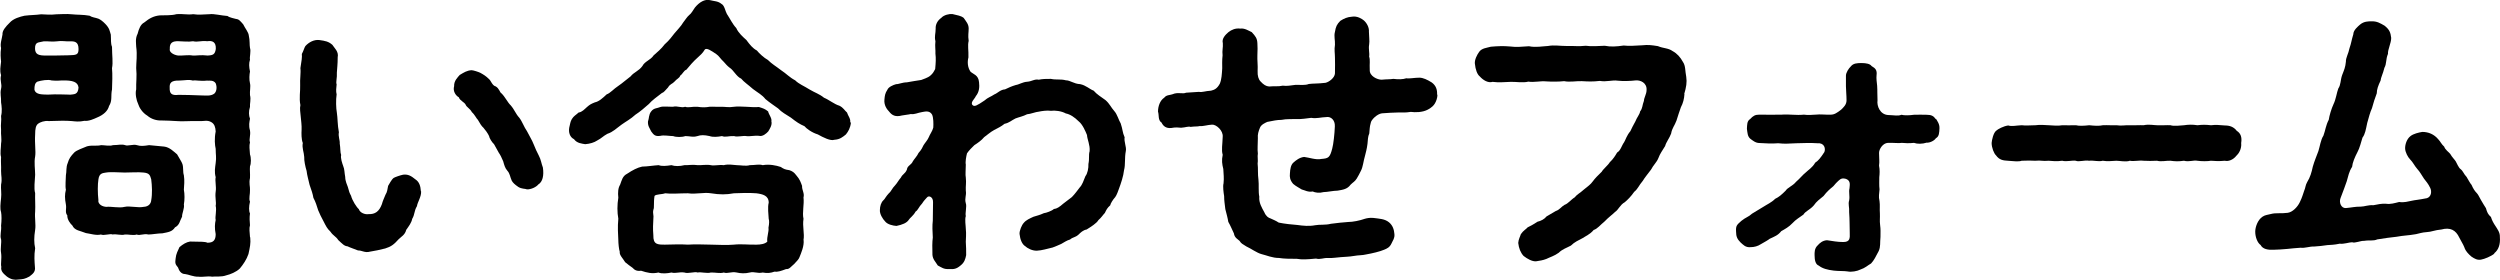
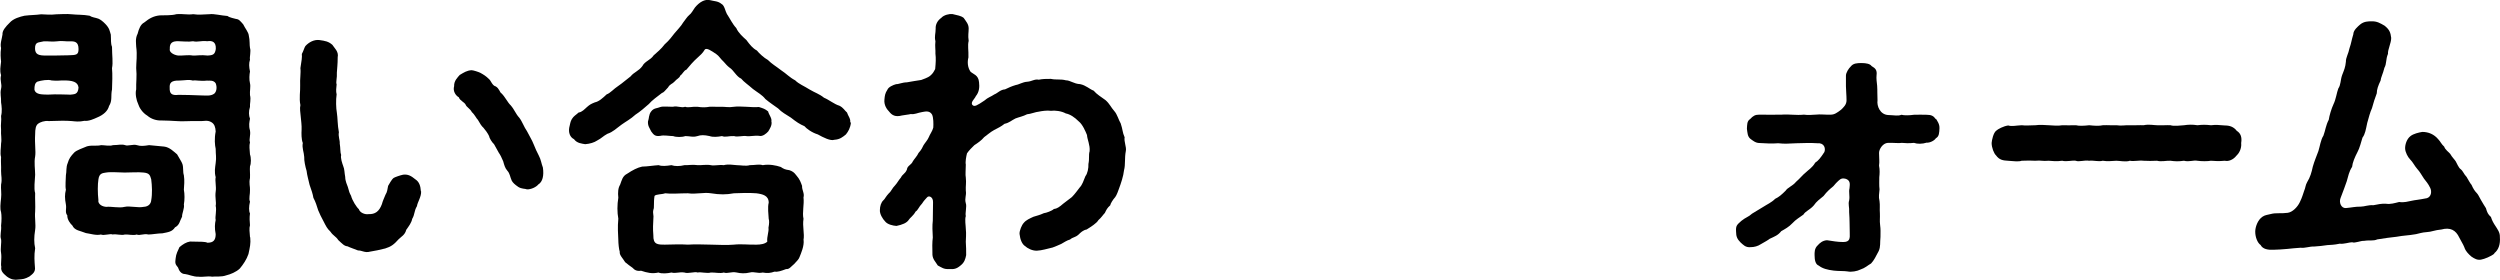
<svg xmlns="http://www.w3.org/2000/svg" id="_レイヤー_2" data-name="レイヤー_2" viewBox="0 0 209.8 23.47">
  <g id="_レイヤー_1-2" data-name="レイヤー_1">
    <g>
      <path d="M6.02,10.16c-.57-.05-1.07-.02-1.93,0-.35-.05-.74.1-.89.22-.2.15-.25.45-.25.89-.05.84.07,1.41,0,1.86-.1.5,0,1.07,0,1.54-.02.52-.12,1.12,0,1.54-.02.47.03,1.04,0,1.54-.05.55.07,1.09,0,1.54-.1.62-.1,1.09,0,1.54-.1.62-.05,1.14-.02,1.56.07.45-.22.62-.47.82-.37.2-.52.22-.94.25-.27.05-.6,0-.94-.25-.22-.2-.55-.42-.47-.82-.07-.25.05-.69-.02-1.17-.07-.37.05-.87,0-1.14-.12-.32.05-.72,0-1.14.05-.45.05-.87,0-1.14-.1-.3-.05-.67,0-1.17.05-.37-.03-.82,0-1.14.1-.47,0-.69,0-1.14.02-.45-.03-.69,0-1.17-.1-.32,0-.79,0-1.14.07-.37-.03-.74,0-1.14-.05-.5.05-.77,0-1.17.1-.35.05-.84,0-1.14.02-.45-.1-.72,0-1.14.1-.42-.12-.67,0-1.14-.12-.4-.05-.64,0-1.14-.03-.3-.07-.67,0-1.14-.1-.35.07-.77.12-1.14-.03-.3.25-.64.59-.97.32-.37.89-.52,1.26-.6.57-.07.89-.05,1.39-.12.35,0,.74.07,1.29,0,.3,0,.84-.05,1.29,0,.42.05.94.02,1.49.12.22.15.47.15.74.25.17.07.37.22.59.45.35.37.35.57.45.89.03.45-.02.72.1,1.02,0,.72.1,1.31,0,1.79.05.5.02,1.29,0,1.79-.12.55.05.92-.25,1.39-.1.4-.45.74-1.02.97-.22.1-.69.32-1.04.27-.45.1-.79.05-1.07.02ZM5.85,7.95c.4-.05.69,0,.74-.6-.05-.47-.47-.62-1.39-.6-.2,0-.37.05-.87,0-.3-.1-.87,0-1.19.1-.22.12-.25.35-.25.67.1.45.69.4,1.12.42.87-.05,1.24,0,1.83,0ZM2.94,4.11c.03.45.27.57,1.04.55.32,0,1.21,0,1.74-.02.67-.02.87-.02.87-.52,0-.62-.32-.67-.77-.65-.25.02-.64-.07-1.07,0-.4.05-.64-.02-1.09,0-.42.12-.74,0-.72.65ZM14.7,19.06c-.25.4-.59.42-1.07.52-.35,0-.89.1-1.17.1-.42-.1-.72.12-.99,0-.27.1-.69-.02-.99,0-.27.1-.79-.07-1.02,0-.22-.1-.74.12-.99,0-.4.1-.89-.07-1.26-.12-.47-.2-.94-.2-1.14-.64-.15-.12-.45-.52-.42-.84-.22-.27-.05-.55-.12-.92-.1-.52-.1-.84,0-1.24-.07-.27,0-.92,0-1.21.07-.32,0-.67.15-1.02.12-.4.25-.57.55-.89.2-.2.72-.37,1.07-.52.45-.12.77,0,1.19-.1.27,0,.72.1.99,0,.45,0,.72-.1,1.02,0,.22.1.69-.1.99,0,.3.1.59.07,1.02,0,.5.05.79.07,1.26.12.47.05.84.45,1.09.65.2.37.37.59.45.82.1.32.02.64.12.94.07.45.02.87,0,1.21.07.35.07.87,0,1.24.07.3-.17.77-.15,1.02-.22.42-.2.67-.57.89ZM12.69,16.81c.1-.55.07-1.22,0-1.76-.1-.35-.15-.52-.64-.57-.42-.05-1.12,0-1.59,0-.5,0-1.12-.07-1.56,0-.32.05-.57.07-.64.57-.07.42-.07,1.14,0,1.76-.05.15.1.5.64.55.47-.05,1.07.12,1.56,0,.42-.1,1.12.1,1.59,0,.45-.02.62-.3.64-.55ZM21,19.93c.05.5-.03.84-.15,1.39-.15.45-.45.89-.72,1.21-.3.3-.82.5-1.12.57-.47.17-.87.07-1.21.12-.37-.07-.79.05-1.14,0-.42.02-.87-.2-1.12-.22-.35,0-.52-.3-.6-.55-.25-.3-.25-.37-.2-.77.03-.37.2-.67.32-.94.3-.25.57-.42.89-.47.94.02,1.24,0,1.46.1.5,0,.69-.22.69-.72-.1-.5-.07-.89,0-1.19-.07-.27.1-.79,0-1.19.07-.3-.07-.69,0-1.19.07-.4-.07-.89,0-1.21-.12-.45-.05-.79,0-1.19.07-.5,0-.67,0-1.19-.07-.32-.12-.84,0-1.46-.02-.35-.1-.62-.35-.77-.35-.22-.64-.07-1.07-.1-.82-.02-1.36.05-1.88,0-.37-.02-.84-.05-1.24-.05-.42.02-.87-.12-1.19-.4-.42-.25-.69-.69-.77-.97-.15-.3-.27-.87-.17-1.24-.02-.57.07-1.09,0-1.79,0-.52.1-1.07,0-1.79,0-.25-.1-.67.12-1.09.1-.4.25-.79.55-.94.45-.37.82-.55,1.31-.6.4-.02.99.02,1.39-.1.55-.05.92.07,1.41,0,.47.07.84.02,1.39,0,.35-.05.99.12,1.49.15.2.15.57.2.72.25.25.02.35.17.6.45.15.32.45.67.47.94.1.42.05.79.1,1.04.1.27-.05.77,0,.99-.1.3-.08.6,0,.99-.05.25-.08.67,0,.99.07.27-.03.64,0,.99.1.37-.03.74,0,.99-.12.37-.1.74,0,.99-.05.27-.12.57,0,.99.07.42-.1.72,0,.99-.08.32-.03.57,0,1.02.1.27.1.77,0,.99-.03.35.02.57,0,.99-.1.45.02.74,0,.99.02.35-.12.74,0,.99-.1.42-.1.79,0,.99-.05.32-.03.69,0,.99-.08.27-.03.57,0,.99ZM14.25,4.11c-.07.25.3.5.69.55.45.02.84-.07,1.24,0,.25.02.69-.07,1.24,0,.47-.02.62-.1.69-.55.03-.6-.3-.72-.72-.65-.5-.07-.79.1-1.19,0-.37.07-.92,0-1.21,0-.5-.02-.77.12-.74.65ZM17.42,6.76c-.67.07-.94-.05-1.24,0-.35-.1-.57-.02-1.12,0-.72-.02-.84.22-.82.6-.02.5.17.67.74.6.59,0,1.12.02,1.96.05.35,0,.74.07,1.04-.15.2-.17.25-.55.12-.87-.17-.27-.5-.22-.69-.22Z" />
      <path d="M35.34,16.06c.02.47-.3.89-.35,1.24-.25.42-.17.69-.4,1.07-.05.3-.27.6-.5.92-.1.42-.42.57-.64.79-.4.45-.64.62-1.12.77-.45.12-.87.2-1.29.27-.42.12-.69-.12-.99-.1-.37-.15-.62-.22-.89-.35-.27-.02-.42-.2-.77-.52-.2-.32-.42-.35-.67-.72-.27-.25-.37-.47-.55-.82-.2-.37-.35-.67-.47-.97-.12-.37-.2-.67-.4-1.04-.05-.32-.17-.67-.32-1.09-.1-.47-.2-.74-.25-1.17-.1-.32-.22-.87-.2-1.17-.02-.4-.2-.74-.12-1.17-.12-.3-.12-.79-.1-1.12.02-.32-.05-.84-.07-1.07-.03-.37-.1-.69-.03-.99-.12-.57,0-1.17-.02-1.66-.03-.52.07-1.07.02-1.44.1-.62.15-.92.12-1.19.15-.27.2-.52.3-.67.3-.32.72-.55,1.17-.5.5.07.77.12,1.09.4.17.27.55.57.45,1.04,0,.62-.05.92-.07,1.29.03.45-.1.79-.02.99-.03.3-.07.57,0,.84-.07.45-.05,1.17.02,1.54.07.42.05,1.04.17,1.64-.07.35.1.69.07.94.07.4.03.74.12.97-.07.25.1.72.17.92.12.27.1.57.17.92,0,.35.17.69.22.84.1.4.15.52.27.74.1.4.47.97.65,1.12.1.32.54.47.82.42.55.02.89-.22,1.12-.84.07-.27.17-.47.3-.79.15-.22.17-.5.22-.74.1-.15.27-.52.47-.67.12-.07.54-.22.79-.27.42-.05.67.1,1.04.4.3.2.42.52.45.99ZM45.21,15.44c-.2.27-.67.47-.99.45-.17-.07-.42-.02-.72-.2-.32-.22-.45-.35-.55-.52-.15-.32-.15-.6-.37-.84-.2-.22-.27-.5-.35-.79-.12-.3-.27-.59-.37-.72-.15-.27-.32-.57-.4-.72-.17-.15-.4-.52-.42-.69-.12-.25-.32-.52-.47-.69-.15-.12-.32-.4-.47-.67-.1-.07-.25-.42-.5-.64-.15-.3-.45-.42-.52-.62-.1-.22-.5-.35-.57-.62-.27-.15-.52-.52-.4-.94-.02-.45.3-.74.47-.94.37-.22.59-.37.99-.4.15,0,.6.15.74.22.3.17.47.27.72.52.17.12.27.55.57.62.3.17.35.52.47.57.32.3.52.77.79,1.02.32.37.42.72.72,1.04.25.32.4.79.64,1.12.25.5.4.69.57,1.12.15.37.25.6.42.92.2.37.22.69.35,1.02.1.69-.03,1.19-.37,1.41Z" />
      <path d="M71.41,10.29c-.05.45-.22.74-.42.99-.27.22-.5.42-.97.45-.32.12-.94-.2-1.39-.45-.5-.15-.97-.5-1.12-.69-.4-.17-.67-.35-1.14-.72-.42-.27-.77-.45-1.07-.77-.3-.22-.69-.47-1.07-.79-.27-.35-.62-.52-1.04-.84-.42-.37-.77-.6-.99-.87-.4-.17-.64-.72-.97-.92-.2-.15-.32-.3-.5-.5-.25-.22-.4-.5-.62-.64-.4-.27-.82-.57-.97-.37-.17.3-.42.5-.57.64-.4.35-.72.74-.97,1.04-.22.07-.3.35-.52.5-.05.2-.27.25-.5.52-.15.17-.35.17-.52.47-.27.27-.32.4-.52.47-.35.27-.84.62-1.09.92-.3.27-.77.67-1.12.89-.4.37-.84.6-1.17.84-.42.3-.72.62-1.19.77-.4.22-.45.35-.87.57-.22.15-.59.27-.99.3-.27-.05-.69-.07-.94-.42-.35-.17-.47-.57-.4-.97.1-.37.07-.45.22-.72.17-.27.32-.32.57-.55.27-.02.52-.3.69-.45.25-.22.35-.27.67-.4.35-.07.67-.37.99-.67.3-.1.6-.47.99-.72.37-.25.59-.47,1.02-.79.27-.35.69-.45.99-.87.2-.4.69-.5.94-.89.25-.22.67-.57.92-.92.4-.35.64-.69.82-.92.22-.27.59-.64.74-.92.2-.25.32-.47.52-.64.15-.1.3-.37.47-.62.37-.45.82-.72,1.26-.62.37.1.67.07.97.32.25.12.32.62.45.84.27.4.45.82.79,1.19.17.4.59.77.84.99.3.4.52.69.89.89.17.22.6.62.92.79.35.35.64.5,1.12.87.42.27.69.59,1.17.84.32.32.74.47,1.21.77.45.27.82.37,1.21.69.42.17.87.55,1.29.67.35.17.45.42.64.57.08.27.32.52.27.82ZM67.44,20.15c.05.5-.2,1.07-.35,1.44-.05.17-.27.37-.45.57-.27.22-.4.45-.67.42-.45.17-.69.25-.99.22-.27.1-.57.15-.97.07-.47.1-.69-.1-1.09,0s-.79.07-1.09,0c-.47-.1-.77.12-1.09,0-.32.1-.74-.02-1.09,0-.3.1-.87-.07-1.09,0-.27-.1-.82.12-1.12,0-.45-.07-.72.1-1.09,0-.3.07-.82.12-1.09,0-.54.12-.94.02-1.46-.15-.35.05-.54-.05-.72-.25-.17-.12-.45-.32-.62-.47-.17-.3-.5-.6-.45-.87-.07-.2-.12-.72-.12-.99-.02-.45-.07-1.09,0-1.79-.1-.52-.1-1.17,0-1.76-.05-.42-.02-.82.15-1.09.15-.4.2-.72.59-.92.45-.3.87-.52,1.26-.6.4,0,.99-.1,1.39-.12.25.1.62.07,1.07,0,.27.1.69.1,1.09,0,.25.02.67-.07,1.12,0,.25.02.74-.07,1.09,0,.27.07.67-.05,1.09,0,.35-.1.82-.02,1.09,0,.32,0,.77.1,1.09,0,.47,0,.77-.1,1.09,0,.55-.1,1.12.02,1.51.15.25.17.37.22.72.27.22.07.4.17.6.45.3.35.35.55.47.87-.02.35.22.62.12.97.07.57-.12,1.29,0,1.79-.1.67.1,1.24,0,1.79ZM64.74,10.19c.07.32-.15.64-.27.84-.15.17-.47.45-.77.37-.32-.05-.79.07-1.07.02-.25-.05-.79.1-1.02,0-.47-.02-.74.12-1.02,0-.37.07-.77.1-1.04,0-.45-.1-.74-.1-1.02,0-.42.12-.59,0-1.02,0-.27.1-.77.1-1.02,0-.3,0-.79-.1-1.07-.02-.45.07-.57-.1-.77-.37-.12-.27-.3-.45-.27-.84.1-.25.05-.57.27-.84.22-.3.5-.25.77-.37.22-.07.64-.02,1.04-.02.42-.1.69.12,1.04,0,.25.1.54-.02,1.02,0,.45.07.74.05,1.02,0,.25-.02.69.02,1.04,0,.3,0,.55.07,1.02,0,.32-.05.69,0,1.02,0,.3.02.79.05,1.07.02.37.12.5.15.77.37.05.25.35.6.27.84ZM64.49,19.11c.07-.35.07-.62.02-.74-.02-.37-.1-.97,0-1.36,0-.6-.5-.72-1.04-.79-.67-.05-1.26-.02-1.88,0-.64.12-1.19.12-1.93,0-.59-.1-1.26.1-1.93,0-.72,0-1.41.07-1.91,0-.25.1-.77.07-.89.22-.1.62,0,.94-.1,1.17-.07.32.05.42,0,.77-.02.42-.05.79,0,1.36-.02.79.35.79.99.79.5,0,1.24-.05,1.91,0,.67-.05,1.36,0,1.93,0,.72.02,1.34.05,1.93,0,.64-.07,1.24.02,1.91,0,.3,0,.69-.05.89-.25-.05-.42.15-.82.1-1.17Z" />
      <path d="M94.38,11.5c-.07.4.17.84.1,1.17-.12.62-.02,1.14-.15,1.61-.05.5-.27,1.14-.42,1.54-.05.15-.2.57-.32.72-.2.22-.4.55-.42.69-.25.22-.32.37-.45.64-.15.15-.3.4-.54.6-.15.27-.64.57-.99.79-.3.05-.52.27-.67.42-.3.27-.47.2-.72.42-.27.07-.52.25-.74.37-.22.1-.5.22-.72.3-.45.1-.89.25-1.34.27-.37,0-.74-.17-1.02-.42-.2-.15-.37-.5-.42-.99-.02-.27.2-.77.35-.92.2-.25.5-.37.82-.52.37-.12.47-.12.87-.3.2-.02.69-.2.84-.35.25-.02.47-.17.79-.45.15-.1.4-.32.72-.55.27-.27.47-.57.67-.82.2-.2.32-.57.47-.94.17-.2.27-.67.25-1.02.1-.47,0-.72.1-1.07.05-.52-.2-.99-.22-1.36-.12-.3-.37-.89-.69-1.14-.35-.35-.72-.6-1.09-.67-.35-.2-.92-.27-1.24-.22-.32-.05-.79.02-1.02.07-.27.02-.69.2-.99.22-.32.17-.72.25-.97.35-.32.15-.52.37-.92.45-.27.22-.54.35-.87.52-.32.17-.62.45-.84.6-.22.27-.55.5-.82.67-.17.15-.5.5-.62.69-.07.27-.15.72-.1.94,0,.4-.05.87,0,1.09.05.47-.02.69,0,1.09.07.45-.12.62,0,1.07.1.25-.07.84,0,1.07-.1.3,0,.82,0,1.07.05.45,0,.84,0,1.09.03.47.03.69.03,1.12-.07.35-.15.62-.47.87-.35.3-.57.32-.97.3-.45.02-.59-.12-.94-.3-.2-.32-.42-.52-.45-.89-.02-.6-.02-1.07.03-1.46-.03-.47-.05-1.02,0-1.41,0-.37.02-1.04.02-1.54.02-.45-.35-.6-.5-.42-.17.2-.25.25-.42.52-.27.27-.35.57-.54.67-.2.37-.5.55-.57.69-.17.27-.55.42-1.04.52-.3-.02-.77-.12-.97-.4-.17-.17-.45-.6-.42-.94,0-.3.1-.64.3-.82.1-.07.2-.32.47-.6.15-.1.27-.42.5-.64.2-.22.27-.4.5-.67.12-.27.37-.32.5-.67.03-.32.37-.37.5-.69.1-.17.37-.45.47-.69.25-.27.35-.5.42-.65.1-.17.37-.47.45-.69s.3-.5.37-.79c.02-.3.02-.84-.1-1.09-.2-.35-.54-.27-.82-.22-.42.07-.64.22-.97.17-.17.05-.5.07-.74.12-.55.15-.84-.02-1.07-.32-.2-.2-.45-.55-.4-1.02.03-.32.05-.52.25-.82.08-.22.47-.4.74-.47.17.02.52-.15.89-.15.32-.05.82-.15,1.21-.2.15-.07.55-.17.77-.37.2-.17.27-.3.4-.55.05-.55.07-.87.02-1.29.02-.3-.05-.6,0-1.04-.1-.42.02-.62.02-1.07-.02-.32.15-.67.47-.89.22-.25.69-.35.94-.32.45.12.67.12.94.32.2.3.42.52.42.89s-.07.57,0,1.04c-.1.42,0,.74-.02,1.39-.1.37-.07.84.17,1.19.22.22.67.27.72.89.05.4.02.82-.27,1.17-.08.22-.52.55-.25.77.15.12.35.02.97-.4.3-.27.55-.32.84-.52.27-.1.5-.4.89-.42.32-.15.52-.25.92-.37.22-.02.57-.25.94-.27.37-.02.64-.25.97-.17.35-.07.59-.07,1.02-.07.45.1.82,0,1.26.12.37,0,.67.3,1.19.32.5.1.79.42,1.14.55.25.3.62.52.99.79.35.3.47.62.74.92.25.27.37.77.54,1.04.17.5.15.77.32,1.14Z" />
-       <path d="M120.63,7.95c0,.25-.1.55-.22.74-.1.17-.25.32-.57.5-.45.25-1.09.25-1.44.2-.47.07-.64.05-1.09.05-.42.02-.82.02-1.34.07-.4.05-.92.55-.94.82-.1.35-.08.5-.12.87-.12.25-.12.57-.15.87-.05.42-.15.77-.2.97-.15.5-.17.94-.35,1.29-.15.3-.2.4-.35.65-.17.27-.3.3-.52.52-.27.37-.62.42-1.09.5-.35,0-.87.12-1.17.12-.37.1-.69.05-.92-.05-.4.07-.64-.1-.92-.17-.17-.12-.47-.25-.72-.47-.27-.32-.3-.57-.27-.87.02-.37.07-.74.32-.94.2-.17.47-.4.87-.45.42.05,1.02.27,1.44.17.6-.05.72-.1.92-.87.1-.35.2-1.26.22-1.86.03-.55-.35-.82-.64-.79-.57.02-.89.15-1.34.07-.45.05-.79.12-1.24.1-.37.02-.84-.02-1.26.07-.37,0-.69.07-1.19.17-.15.07-.52.22-.62.5-.12.3-.2.55-.17.87,0,.47-.05.92,0,1.29-.05.25.03.57-.02.84.05.4,0,.87.07,1.36.05.37-.02,1.02.07,1.41-.05.52.22.94.42,1.31.15.35.35.47.52.52.2.1.42.17.69.35.47.1,1.14.17,1.56.2.5.07.99.12,1.51.02.35-.07.87,0,1.31-.12.57-.07.97-.12,1.44-.15.4,0,.99-.12,1.41-.27.17-.05.42-.1.72-.07.52.07.94.07,1.31.37.32.27.42.62.45.99.03.35-.12.5-.25.79-.15.32-.37.42-.62.52-.35.15-.97.3-1.54.4-.27.07-.62.05-.99.12-.4.07-.77.07-1.09.1-.32.02-.77.1-1.07.07-.4-.02-.67.15-1.02.05-.74.07-1.17.1-1.61.02-.47,0-1.09,0-1.49-.07-.57,0-1.04-.22-1.46-.32-.4-.1-.89-.47-1.29-.65-.32-.22-.4-.2-.57-.47-.12-.12-.42-.25-.47-.62-.17-.35-.27-.62-.47-.97-.05-.32-.15-.67-.25-1.07-.05-.45-.1-.69-.1-1.09-.05-.3-.12-.82-.05-1.07.05-.5,0-.72-.02-1.21-.1-.4-.15-.72-.05-1.19-.12-.4-.02-.84,0-1.51.05-.52-.54-1.04-.89-1.02-.4.02-.74.15-1.04.12-.15.05-.45.02-.77.07-.17-.07-.42.05-.79.07-.2-.02-.47-.05-.82.02-.45.05-.69-.17-.82-.45-.32-.2-.2-.65-.3-.92,0-.45.17-.94.52-1.17.22-.27.42-.17.87-.35.45-.1.67.05.97-.07.25,0,.82-.07,1.07-.07.32.05.5-.07,1.02-.1.27-.07.5-.15.74-.59.15-.35.17-.82.2-1.29,0-.22-.02-.69.03-1.09-.05-.4.05-.65.02-1.02-.1-.37.2-.69.47-.92.25-.2.59-.35.99-.3.37-.05.69.17.97.3.32.35.45.52.47.92.02.27.02.64,0,1.02-.02.4.05.87.02,1.31-.02.42.08.72.25.89.25.27.45.4.72.42.47-.05.74.02,1.14-.07.37.05.64-.02,1.09-.07.35,0,.82.05,1.09-.07.35-.05.74-.02,1.41-.1.3-.07.77-.42.79-.79.02-.55,0-.99,0-1.31,0-.37-.07-.67,0-1.09.02-.4-.1-.72,0-1.09.07-.42.15-.62.45-.92.32-.2.57-.32.99-.35.42-.07.82.17.99.32.25.22.45.6.42.94,0,.32.07.79.02,1.07-.07.42.05.69,0,1.02.1.3.02.57.05,1.12-.03.52.64.82.99.82.5-.05.67-.02.99-.07.42.05.79.05,1.09-.05.22.05.67-.05,1.09-.05.32,0,.67.17,1.04.4.37.27.47.62.45,1.02Z" />
-       <path d="M141.36,7.88c-.02.4-.12.79-.3,1.12-.1.3-.27.77-.37,1.12-.15.42-.37.62-.45,1.09-.12.35-.42.72-.5,1.04-.25.42-.42.62-.57,1.02-.15.37-.4.55-.62.97-.22.3-.52.65-.69.94-.32.37-.42.69-.72.92-.25.37-.57.69-.79.87-.4.22-.54.65-.82.82-.22.22-.57.47-.87.79-.37.3-.6.62-.92.72-.3.37-.74.55-.94.69-.32.17-.67.32-.97.62-.37.2-.72.3-1.02.6-.37.27-.74.37-1.04.52-.3.12-.57.15-.87.2-.32.02-.72-.2-1.04-.45-.25-.27-.4-.64-.45-1.09.02-.32.17-.55.22-.74.22-.32.45-.42.57-.57.15-.07.5-.25.82-.47.3-.07.59-.22.77-.45.3-.17.45-.27.77-.45.32-.1.47-.37.74-.52.3-.1.55-.45.84-.62.25-.3.4-.32.79-.67.35-.3.52-.37.77-.72.12-.17.4-.47.72-.77.1-.2.55-.57.67-.79.32-.3.47-.57.62-.82.3-.17.37-.57.59-.87.12-.2.22-.57.52-.92.1-.22.25-.52.42-.82.12-.32.37-.6.4-.84.22-.27.17-.52.32-.89,0-.25.22-.57.22-.89.05-.62-.52-.87-.94-.82-.4.05-1.04.07-1.49.02-.45-.07-.94.12-1.49.02-.62.07-.97.05-1.51.02-.45-.02-1.02.1-1.49,0-.42.05-1.04.05-1.51.02-.47-.05-1.02.1-1.49.02-.45.12-1.09,0-1.49.02-.62.02-.94.07-1.51,0-.4.12-.82-.17-1.07-.45-.22-.17-.37-.57-.42-1.09-.03-.3.17-.72.37-.99.22-.3.62-.32.97-.42.57-.05,1.07-.07,1.61-.02.52.07,1.02.02,1.59-.02.57.12,1.14,0,1.59-.02.55-.1.97,0,1.59,0,.6-.02.94.05,1.59-.02.42.07,1.14.02,1.59,0,.5.1.97.07,1.59-.02.42.05.94.02,1.56-.02.5-.05.74-.02,1.31.07.47.2.87.15,1.24.42.37.2.64.5.87.92.22.32.17.74.27,1.24.07.45,0,.87-.17,1.44Z" />
      <path d="M162.46,9.96c.12.2.32.45.3.82-.02.35-.02.67-.3.82-.12.2-.52.4-.77.37-.37.12-.79.12-1.07.02-.45.05-.77.02-1.02,0-.25.05-.69-.02-1.17,0-.42.02-.74.52-.74.84,0,.47.05.72,0,1.07.07.35.05.69.02.97,0,.27-.02.72.02,1.02-.02.4-.1.57,0,.99.05.35,0,.67.03,1.02.02.4-.03.6.02.99.05.37.03.57.03.99-.05.5.02.82-.15,1.19-.25.47-.4.79-.64,1.04-.3.17-.47.37-.92.52-.22.12-.74.22-1.04.15-.3-.05-.72-.02-1.17-.07-.55-.07-.94-.17-1.26-.42-.27-.1-.35-.45-.35-.87,0-.2-.03-.57.27-.84.15-.17.4-.4.77-.42.5.07.87.15,1.36.15.57,0,.57-.3.55-.79-.02-.57,0-1.04-.05-1.71.03-.42-.1-.67,0-.99.07-.37-.05-.72.03-1.02.05-.42.05-.65-.3-.79-.25-.07-.42-.05-.64.17-.12.1-.25.25-.42.45-.27.22-.54.45-.82.82-.3.25-.59.45-.82.79-.32.37-.69.47-.87.77-.3.22-.65.42-.92.72-.3.32-.64.5-.94.67-.27.35-.57.45-.97.64-.12.1-.42.27-.74.45-.25.17-.57.25-.84.25-.45.05-.64-.2-.87-.4-.27-.27-.37-.5-.37-.89-.03-.5.05-.57.45-.92.37-.3.59-.32.89-.6.35-.2.59-.37.99-.6.22-.15.67-.35.94-.64.32-.15.55-.35.89-.69.17-.27.6-.4.87-.74.35-.3.54-.57.82-.79.2-.2.57-.42.79-.82.25-.15.45-.4.77-.89.12-.3,0-.79-.59-.74-.64-.05-1.31,0-1.74,0-.64.02-.97.07-1.54,0-.57.05-1.14,0-1.59-.02-.32,0-.57-.22-.77-.37-.22-.2-.22-.47-.27-.82.02-.35,0-.65.27-.82.25-.27.42-.37.77-.37.72,0,1.22.02,1.88,0,.64-.05,1.21.07,1.86,0,.37.05.62.02.97,0,.47-.05.84.02,1.29,0,.3,0,.52-.15.87-.42.22-.22.45-.42.45-.79,0-.42-.05-.87-.05-1.17v-.89c0-.25.22-.6.42-.79.2-.25.52-.27.89-.27.4,0,.72.07.84.25.35.2.47.37.42.77-.03.25.02.64.05.89.03.47,0,.64.03,1.21-.07.5.22,1.19.87,1.24.6.02.84.1,1.14-.02.22.07.72.05,1.04,0,.4-.02.67,0,1.07,0s.59.1.77.37Z" />
      <path d="M187.7,13.04c-.3.4-.72.52-.99.45-.5.05-.89.02-1.17,0-.27.05-.79.05-1.14,0-.32-.07-.69.12-1.12,0-.5.07-.74.05-1.14,0-.32-.02-.77.1-1.12,0-.32.02-.82.02-1.14,0-.37-.05-.79.07-1.14,0-.32.12-.87,0-1.14,0-.5.02-.67.07-1.14,0-.35.1-.77-.05-1.14,0-.4-.07-.87.12-1.12,0-.3-.05-.77.1-1.14,0-.47.07-.84.02-1.14,0-.5.05-.64-.05-1.12,0-.27-.02-.72-.02-1.14,0-.12.05-.3.05-.47.05-.22,0-.5-.05-.69-.05-.4-.02-.72-.07-.99-.45-.17-.15-.37-.64-.37-1.04.02-.27.15-.84.37-1.02.15-.15.64-.4,1.02-.45.32.1.64,0,1.14-.02.32.05.72,0,1.14,0,.35-.05.84-.02,1.12,0,.47.02.72.07,1.14,0,.27.02.79,0,1.14,0,.25.07.69.05,1.12,0,.45.05.84.07,1.14,0,.45-.02.69.02,1.14,0,.45.07.74-.02,1.14,0,.27.02.84-.02,1.14,0,.45-.1.84,0,1.14,0,.47.02.82-.02,1.12,0,.3.1.82.02,1.14,0,.32-.05.69-.07,1.12,0,.42-.05.67-.05,1.14,0,.42-.05.64-.02,1.17.02.4,0,.74.12.99.45.32.2.45.52.37,1.02.05.5-.2.87-.37,1.04Z" />
      <path d="M209.32,21.29c-.27.22-.82.45-1.12.5-.3.05-.52-.07-.79-.25-.27-.22-.47-.47-.55-.65-.07-.2-.17-.42-.47-.94-.3-.65-.77-.89-1.51-.69-.57.05-.82.2-1.24.22-.37.02-.64.12-.89.17-.67.12-.99.1-1.64.22-.45.05-1.02.12-1.61.22-.32.15-.72.05-1.07.12-.35-.02-.79.22-1.04.12-.25,0-.69.17-1.04.12-.45.1-.77.1-1.04.12-.3.05-.77.1-1.12.12-.35-.02-.77.15-1.12.1-.32.02-.87.07-1.12.1-.52.05-.69.05-1.17.07-.45.02-.89-.05-1.07-.4-.25-.17-.45-.64-.45-1.12,0-.37.2-.99.62-1.26.22-.15.45-.15.69-.22.45-.12.82-.02,1.41-.1.4-.05.82-.47,1.02-.89.22-.45.25-.64.37-.97.1-.2.1-.47.25-.72.25-.4.37-.82.47-1.29.15-.52.3-.84.47-1.31.12-.37.2-.97.42-1.29.17-.45.2-.87.45-1.34.05-.35.22-.92.4-1.31.2-.4.27-.97.4-1.31.22-.32.17-.69.32-1.12.17-.45.27-.64.32-1.14-.02-.3.22-.69.3-1.12.15-.42.17-.69.32-1.17,0-.35.4-.67.57-.82.32-.27.69-.27.94-.27.47-.02.74.15,1.12.37.4.32.5.57.55,1.02,0,.45-.3.99-.27,1.34-.2.47-.1.82-.3,1.17-.12.5-.3.82-.32,1.07-.2.42-.32.74-.32,1.07-.2.52-.25.72-.4,1.24-.17.37-.27.79-.4,1.24-.12.55-.17.94-.4,1.24-.1.32-.25.92-.42,1.21-.22.42-.42.89-.45,1.24-.27.42-.32.77-.45,1.21-.12.37-.27.74-.52,1.41-.15.37.05.87.45.84.55-.05.74-.12,1.24-.12.32,0,.62-.15,1.07-.12.37-.07.69-.15,1.07-.12.37.05.69-.05,1.09-.15.4.07.77-.05,1.04-.1.3-.07.54-.07,1.29-.22.37-.12.42-.57.27-.87-.2-.4-.32-.5-.52-.77-.22-.32-.32-.55-.57-.82-.22-.25-.35-.55-.59-.79-.2-.2-.4-.6-.42-.89-.02-.32.12-.82.45-1.07.25-.2.69-.3.99-.35.52,0,.99.2,1.34.62.17.17.27.42.5.62.07.25.4.47.5.6.17.3.35.45.47.64.07.12.25.55.4.64.22.17.27.42.5.65.15.25.32.57.42.67.15.35.3.55.42.67.1.1.2.27.37.6.22.35.25.45.42.69.1.35.17.52.42.74.1.32.22.52.4.79.12.2.37.5.35.89.05.62-.12,1.09-.47,1.36Z" />
    </g>
  </g>
</svg>